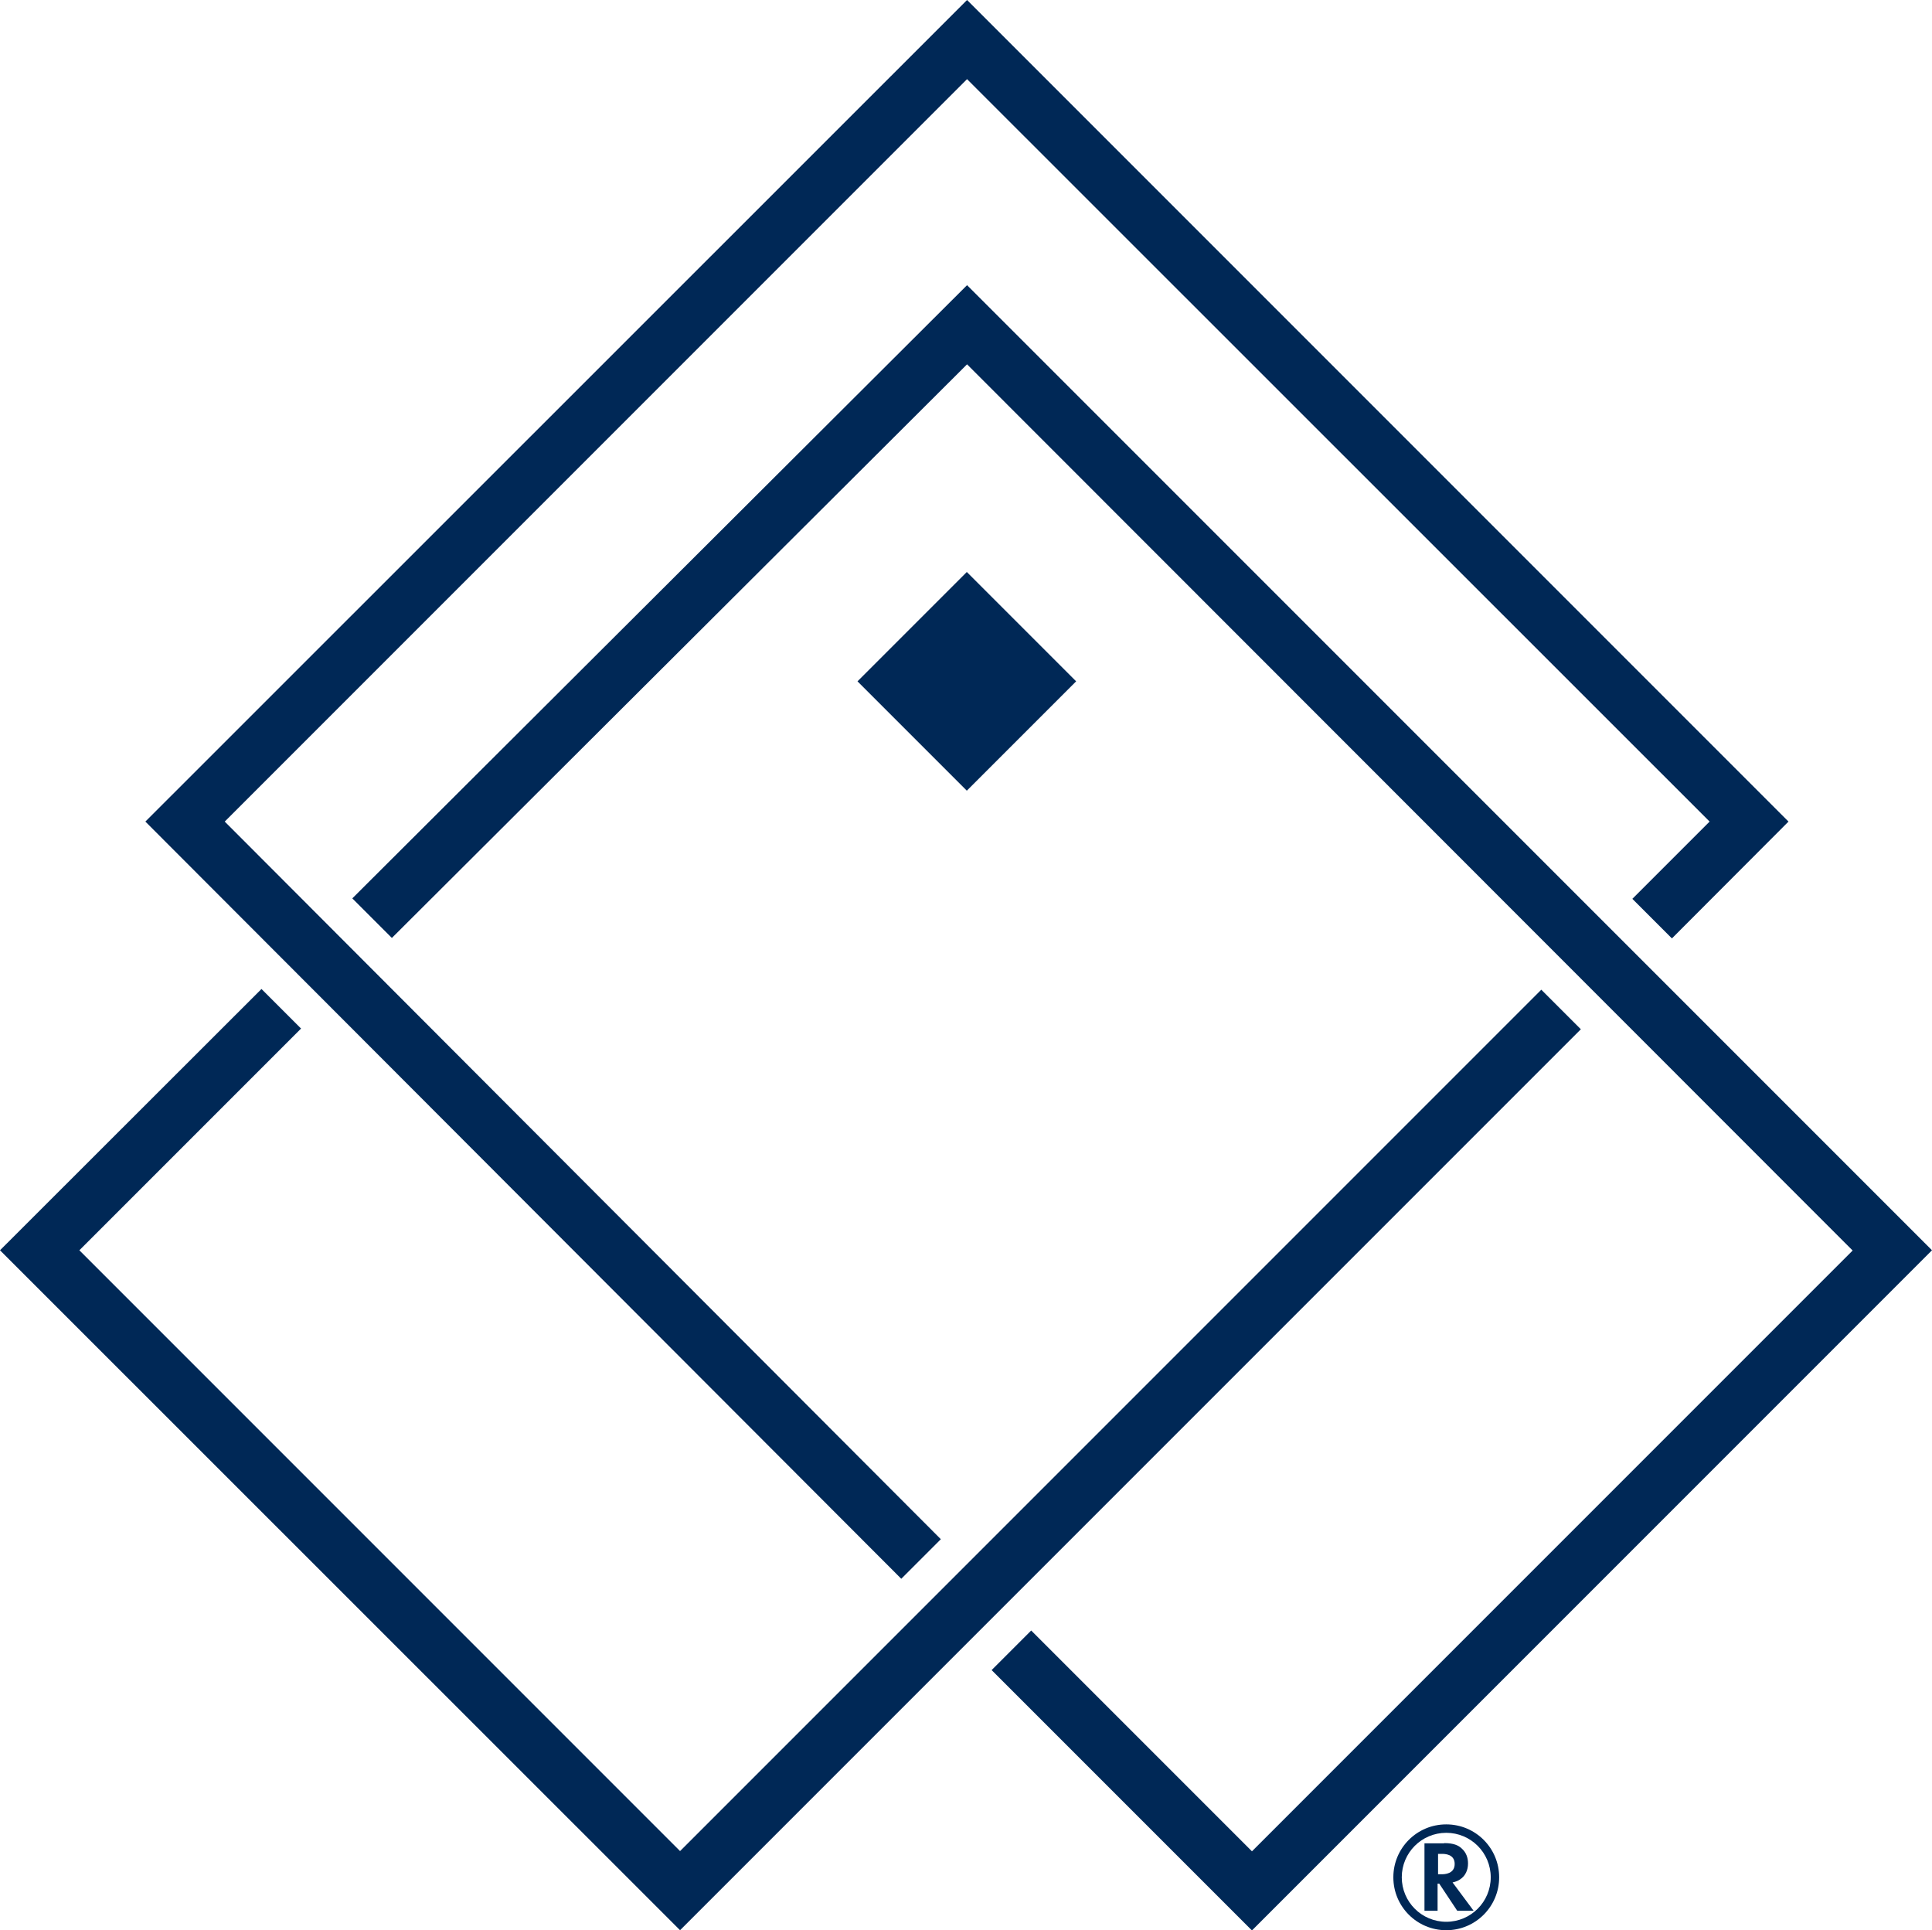
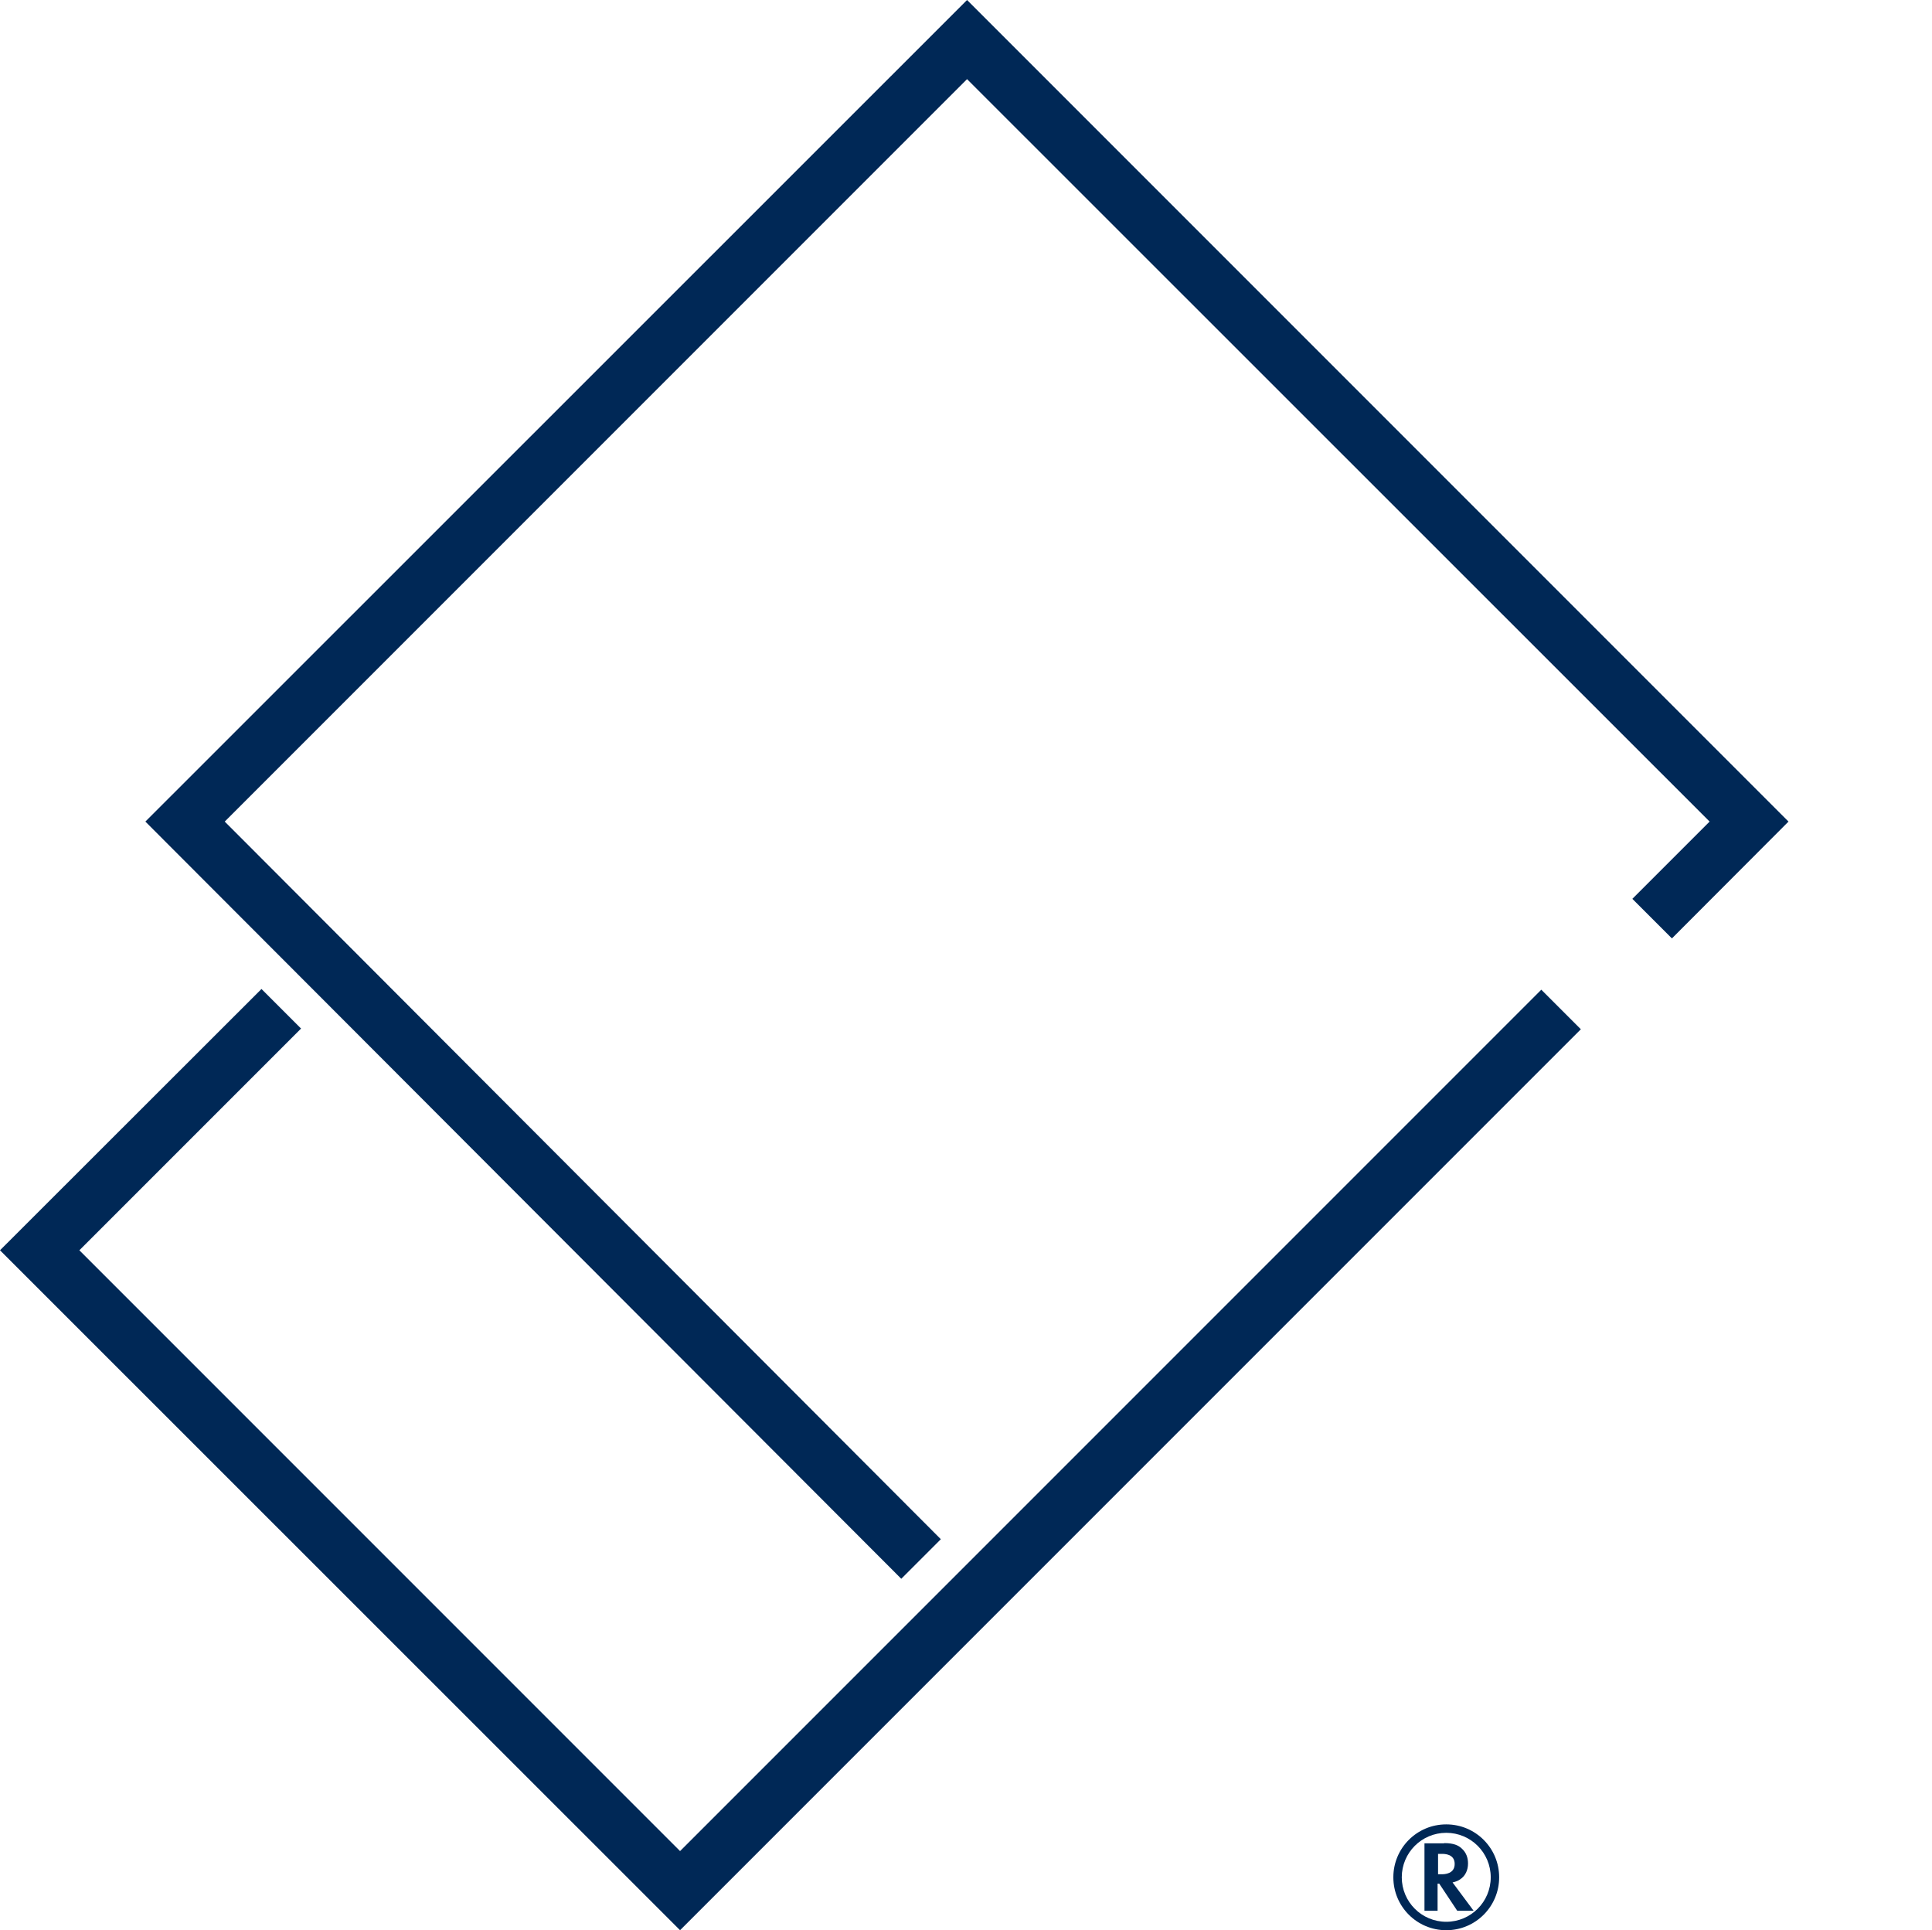
<svg xmlns="http://www.w3.org/2000/svg" id="Capa_2" viewBox="0 0 82.53 82.44">
  <defs>
    <style>
      .cls-1 {
        fill: #002856;
      }
    </style>
  </defs>
  <g id="Portto">
    <g>
      <g>
-         <path class="cls-1" d="M41.31,12.18l41.22,41.22-29.05,29.05-11.12-11.12,1.69-1.69,9.08,9.08.35.35.35-.35,24.96-24.96.35-.35-.35-.35L41.66,15.91l-.35-.35-.35.35-24.22,24.15-1.69-1.69,26.26-26.19" />
        <path class="cls-1" d="M11.17,42.24l1.69,1.69-9.12,9.12-.35.35.35.35,24.96,24.96.35.35.35-.35,36.44-36.44,1.69,1.69-38.48,38.48L0,53.4l11.17-11.16Z" />
        <path class="cls-1" d="M41.31,0l35.09,35.09-4.98,4.99-1.69-1.69,2.95-2.95.35-.35-.35-.35L41.66,3.73l-.35-.35-.35.35-31.01,31.01-.35.35.35.35,30.24,30.3-1.69,1.69L6.21,35.09,41.31,0" />
-         <path class="cls-1" d="M41.3,24.43l4.67,4.67-4.67,4.67-4.67-4.67,4.67-4.67" />
      </g>
      <g>
        <path class="cls-1" d="M61.7,78.72c.4,0,.6.1.73.22.22.19.28.43.28.65,0,.28-.11.53-.34.68-.07.05-.18.1-.32.13l.9,1.21h-.7l-.77-1.16h-.07v1.16h-.56v-2.88h.83ZM61.43,80.05h.16c.11,0,.55-.01.55-.44s-.44-.43-.54-.43h-.17v.87Z" />
        <path class="cls-1" d="M61.78,82.44c-1.25,0-2.26-1.01-2.26-2.26s1.01-2.26,2.26-2.26,2.26,1.01,2.26,2.26-1.01,2.26-2.26,2.26ZM61.78,78.28c-1.05,0-1.9.85-1.9,1.9s.85,1.9,1.9,1.9,1.9-.85,1.9-1.9-.85-1.9-1.9-1.9Z" />
      </g>
    </g>
  </g>
</svg>